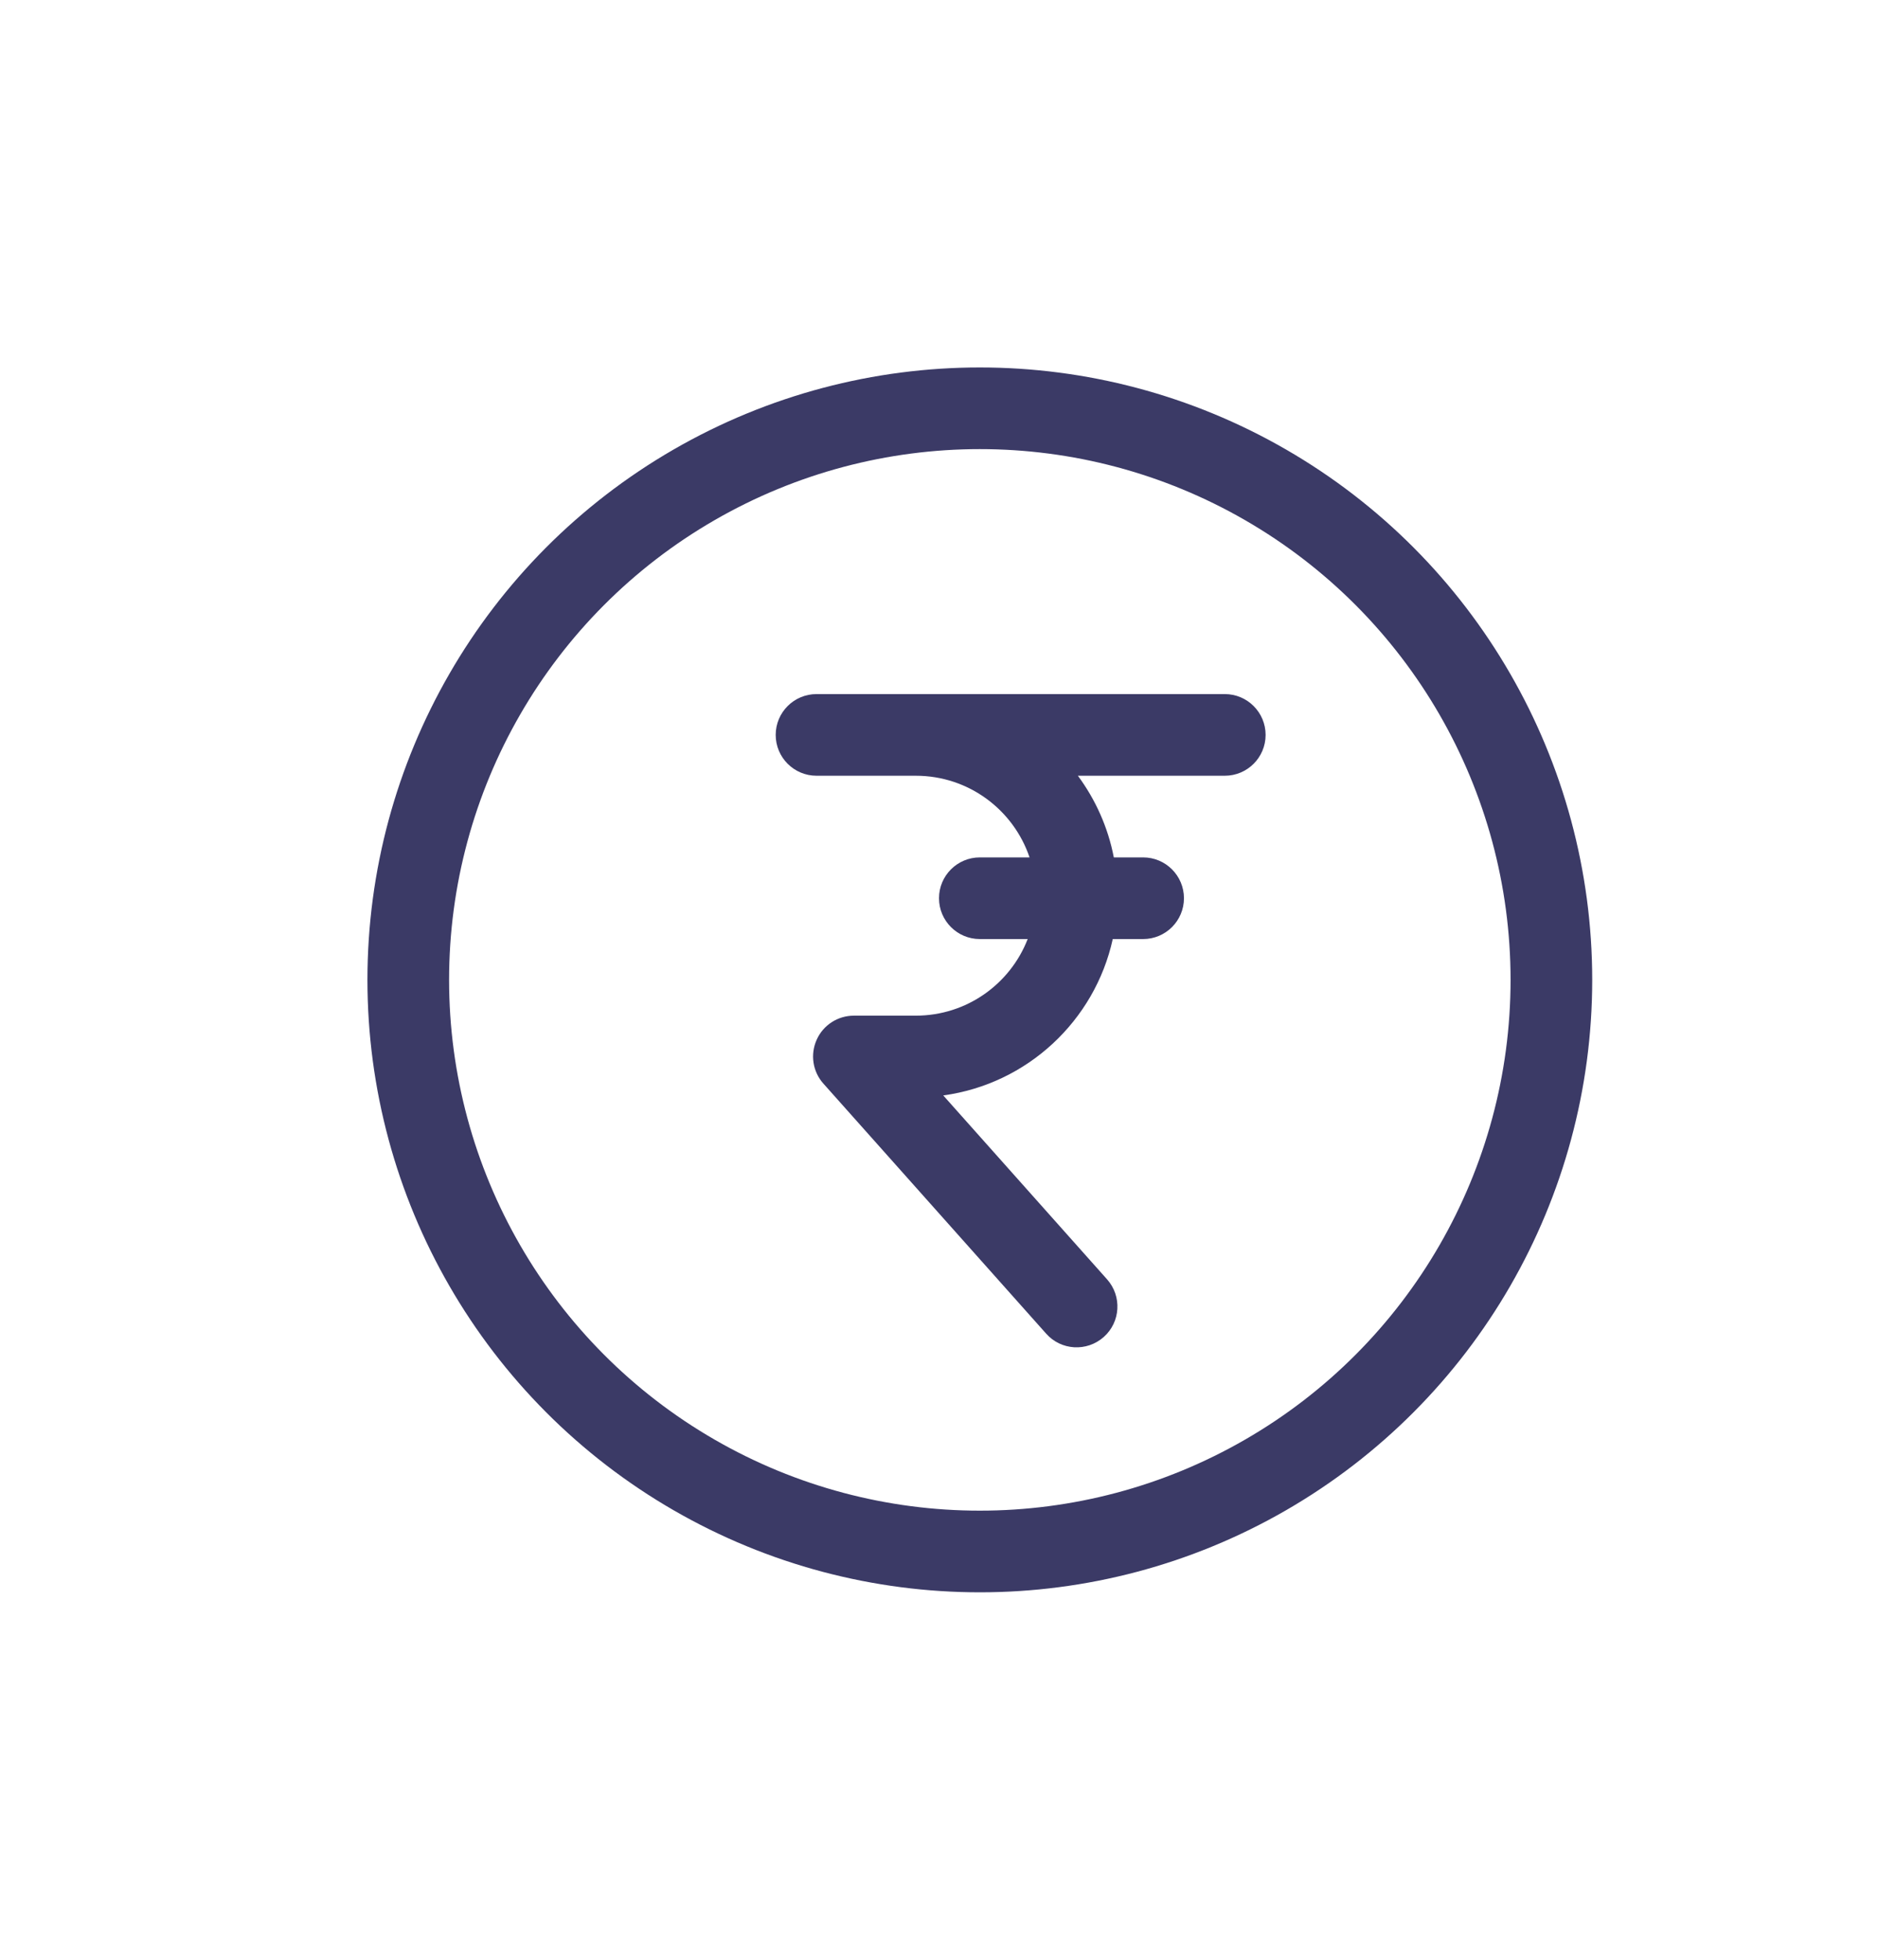
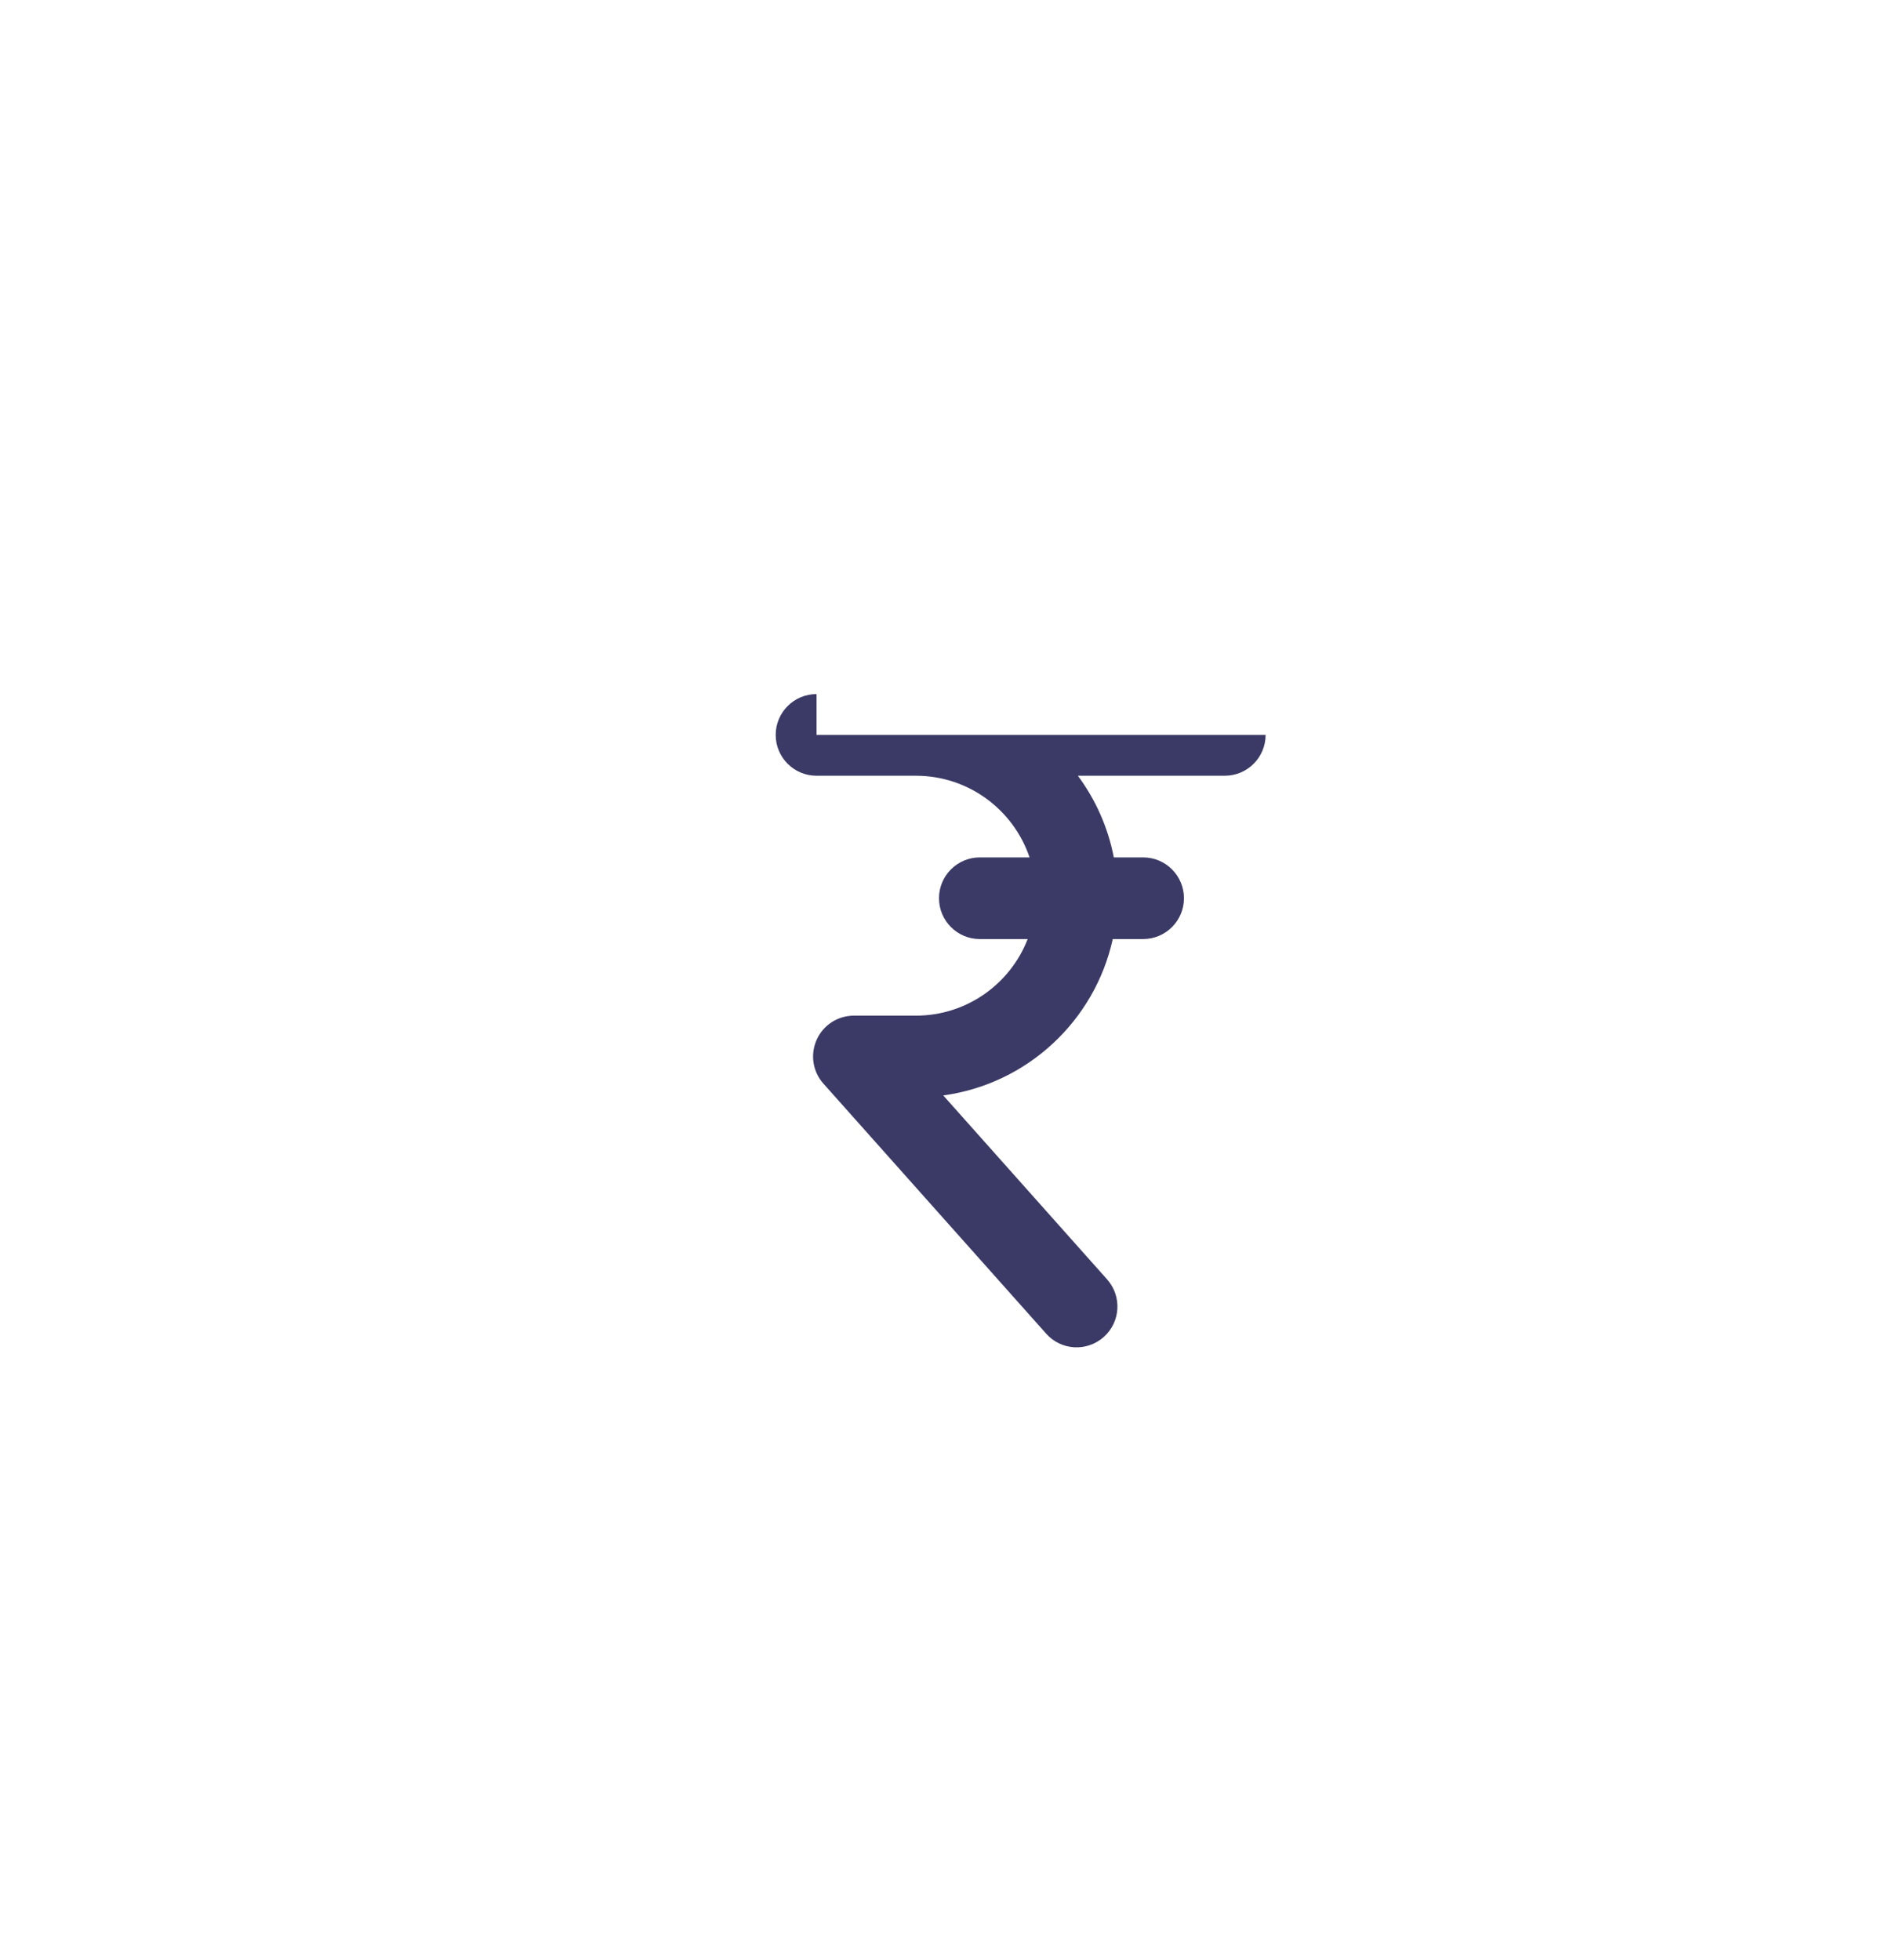
<svg xmlns="http://www.w3.org/2000/svg" width="23" height="24" viewBox="0 0 23 24" fill="none">
-   <circle cx="12" cy="12" r="7" stroke="#3B3A66" />
-   <path fill-rule="evenodd" clip-rule="evenodd" d="M10 8.5C9.724 8.5 9.5 8.724 9.5 9C9.5 9.276 9.724 9.5 10 9.5H11.216C11.864 9.5 12.413 9.919 12.609 10.5H12C11.724 10.5 11.5 10.724 11.5 11C11.5 11.276 11.724 11.5 12 11.5H12.586C12.373 12.049 11.84 12.438 11.216 12.438H10.458C10.261 12.438 10.082 12.553 10.002 12.733C9.921 12.913 9.953 13.123 10.084 13.27L12.812 16.332C12.995 16.539 13.311 16.557 13.518 16.373C13.724 16.19 13.742 15.874 13.559 15.668L11.552 13.415C12.581 13.275 13.408 12.501 13.628 11.5H14C14.276 11.5 14.5 11.276 14.5 11C14.5 10.724 14.276 10.5 14 10.5H13.641C13.57 10.131 13.416 9.791 13.201 9.5H15C15.276 9.5 15.5 9.276 15.5 9C15.5 8.724 15.276 8.5 15 8.5H11.216H10Z" fill="#3B3A66" />
+   <path fill-rule="evenodd" clip-rule="evenodd" d="M10 8.5C9.724 8.5 9.5 8.724 9.5 9C9.5 9.276 9.724 9.5 10 9.5H11.216C11.864 9.5 12.413 9.919 12.609 10.5H12C11.724 10.5 11.5 10.724 11.5 11C11.5 11.276 11.724 11.5 12 11.5H12.586C12.373 12.049 11.84 12.438 11.216 12.438H10.458C10.261 12.438 10.082 12.553 10.002 12.733C9.921 12.913 9.953 13.123 10.084 13.27L12.812 16.332C12.995 16.539 13.311 16.557 13.518 16.373C13.724 16.19 13.742 15.874 13.559 15.668L11.552 13.415C12.581 13.275 13.408 12.501 13.628 11.5H14C14.276 11.5 14.5 11.276 14.5 11C14.5 10.724 14.276 10.5 14 10.5H13.641C13.57 10.131 13.416 9.791 13.201 9.5H15C15.276 9.5 15.5 9.276 15.5 9H11.216H10Z" fill="#3B3A66" />
</svg>